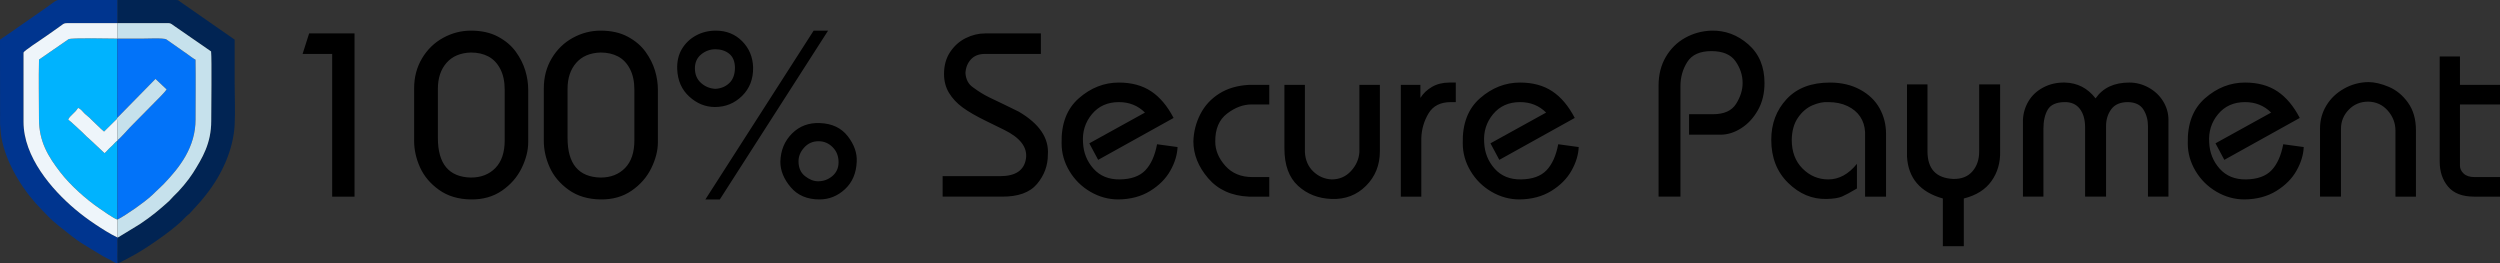
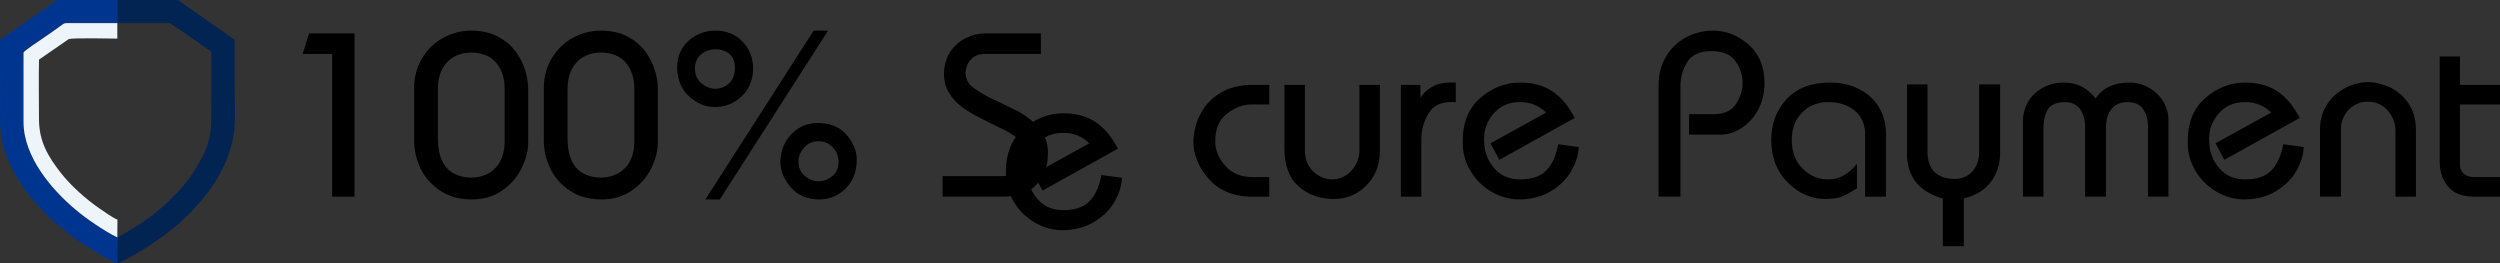
<svg xmlns="http://www.w3.org/2000/svg" xml:space="preserve" width="197.271mm" height="20.79mm" version="1.1" style="shape-rendering:geometricPrecision; text-rendering:geometricPrecision; image-rendering:optimizeQuality; fill-rule:evenodd; clip-rule:evenodd" viewBox="0 0 19723.84 2078.61">
  <rect x="0" y="0" width="19723.84" height="2078.61" fill="#333333" stroke="none" />
  <defs>
    <style type="text/css">
   
    .fil3 {fill:#00358F}
    .fil0 {fill:#00B3FE}
    .fil2 {fill:#012453}
    .fil1 {fill:#0273F9}
    .fil4 {fill:#C6E1EC}
    .fil5 {fill:#EEF5FA}
    .fil6 {fill:black;fill-rule:nonzero}
   
  </style>
  </defs>
  <g id="Layer_x0020_1">
-     <path class="fil0" d="M926.62 1732.68l0.11 -623.54c-19.94,13.27 -31.08,32.46 -52,49.74 -18.52,15.31 -31.37,34.66 -49.71,49.53 -47.89,-43.46 -93.93,-89.78 -143.02,-132.62 -12.87,-11.23 -21.73,-22.97 -34.61,-34.26 -25.29,-22.18 -92.25,-87.23 -109.33,-97.75 10.99,-30.22 51.97,-50.16 77.81,-92.43 24.14,9.04 35.1,29.16 53.49,46.29 17.66,16.46 35.61,28.61 51.4,46.15l74.51 71.53c9.15,8.56 17.16,14.78 25.77,22.54l100.67 -99.33 4.25 -9.35 -0.25 -624.68c-54.67,0.02 -361.15,-7.82 -384.99,4.86l-232.91 160.76c-3.65,154.37 -0.24,312.85 -0.29,467.68 -0.07,181.2 74.31,299.06 168.42,421.29 77.82,101.07 202.17,212.5 305.64,283.05 32.09,21.89 110.88,79.05 145.05,90.53z" />
-     <path class="fil1" d="M925.95 929.18l300.77 -306.67 88.13 83.26c-15.41,22.41 -72.09,79.61 -94.07,100.97l-195.42 198.26c-19.68,20.79 -80.66,90.16 -98.98,101l0.36 3.15 -0.11 623.54c75.41,-40.35 213.54,-136.91 272.78,-192.36l89.17 -85.37c132.6,-137.11 254.29,-296.08 254.25,-513.09 -0.04,-156.48 2.26,-314.61 -0.18,-470.88 -18.43,-9.36 -40.59,-27.3 -57.87,-39.44l-171.85 -120.4c-21.13,-13.62 -154.57,-6.65 -188.36,-6.65 -66.29,0 -132.57,-0.02 -198.86,0.01l0.25 624.68z" />
    <path class="fil2" d="M925.67 182.69l357.22 0c65.54,-0.01 53.15,-5.77 96.47,25.3l285.95 197.7c6.2,64.7 1.06,449.35 1.15,548.37 0.16,177.62 -70.24,292.86 -143.79,410.2 -35.29,56.31 -106.51,141.59 -155.31,185.78 -12.51,11.33 -20.07,23.92 -33.23,35.7 -81.53,72.97 -134.41,117.85 -231.44,182.74l-170.59 103.93c-9.22,12.71 -6.64,26.52 -6.49,47.83 0.12,17.6 0.02,35.21 0.02,52.81 0,34.08 -1.56,71.93 0.8,105.55 20.99,-5.4 85.91,-43.1 110.22,-55.43 100.32,-50.83 312.59,-198.51 393.48,-276.37 15.44,-14.86 27.03,-27.95 42.46,-42.79 9.72,-9.35 13.43,-9.87 22.47,-18.14l79.14 -87.32c9.95,-10.01 11.62,-14.23 20.39,-24.27 13.84,-15.86 25.16,-30.75 38.04,-47.21 117.7,-150.25 208.18,-346.55 218.64,-540.53 5.7,-105.61 -0.02,-229.34 -0.02,-336.98 0,-112.32 0,-224.64 0,-336.96l-430.85 -299.91c-10.16,-7.84 -10.9,-11.22 -27.02,-12.69l-467.76 0 0.04 182.69z" />
    <path class="fil3" d="M926.43 2078.61c-2.36,-33.62 -0.8,-71.47 -0.8,-105.55 0,-17.6 0.1,-35.21 -0.02,-52.81 -0.15,-21.32 -2.73,-35.12 6.49,-47.83l-6.4 0.66c-58.11,-27.78 -123.97,-70 -174.19,-103.5 -57.79,-38.55 -109.41,-77.25 -157.94,-118.1 -186.2,-156.73 -407.76,-414.23 -407.89,-689.3 -0.08,-182.69 0.02,-365.38 0.02,-548.07 3.09,-12.33 129.68,-95.94 141.03,-103.65 49.17,-33.39 95.09,-65.8 143.25,-100.28 42.91,-30.74 30.88,-27.53 94.34,-27.49l361.36 0.01 -0.04 -182.69c-102.84,0 -205.7,0 -308.54,0l-157.18 0c-21.74,2.77 -43.76,24.01 -69.41,41.36 -10.13,6.87 -13.13,9.97 -23.46,17.14l-181.9 126.64c-32.24,21.29 -59.06,42.2 -90.95,63.32l-94.18 64.14 0.59 669.28c7.2,64.09 2.71,77.34 19.66,146.79 47.14,193.13 173.13,390.24 313.67,530.77 27.18,27.17 55.1,58.39 83.26,83.19l46.21 39.05c177.47,143.23 172.11,131.55 349.35,239.31 18.78,11.41 37.07,19.24 56.11,29.15 18.45,9.61 34.88,23.65 57.58,28.48z" />
-     <path class="fil4" d="M925.7 304.5c66.29,-0.03 132.57,-0.01 198.86,-0.01 33.78,0 167.23,-6.97 188.36,6.65l171.85 120.4c17.28,12.15 39.44,30.09 57.87,39.44 2.44,156.27 0.14,314.4 0.18,470.88 0.04,217.01 -121.65,375.99 -254.25,513.09l-89.17 85.37c-59.24,55.45 -197.38,152 -272.78,192.36l-0.92 140.39 6.4 -0.66 170.59 -103.93c97.03,-64.89 149.92,-109.77 231.44,-182.74 13.17,-11.79 20.73,-24.38 33.23,-35.7 48.8,-44.19 120.02,-129.47 155.31,-185.78 73.55,-117.34 143.95,-232.58 143.79,-410.2 -0.09,-99.02 5.05,-483.67 -1.15,-548.37l-285.95 -197.7c-43.32,-31.06 -30.93,-25.31 -96.47,-25.3l-357.22 0 0.03 121.81z" />
    <path class="fil5" d="M925.7 1873.07l0.92 -140.39c-34.16,-11.49 -112.95,-68.65 -145.05,-90.53 -103.47,-70.55 -227.82,-181.98 -305.64,-283.05 -94.11,-122.23 -168.49,-240.09 -168.42,-421.29 0.05,-154.83 -3.36,-313.31 0.29,-467.68l232.91 -160.76c23.84,-12.68 330.32,-4.84 384.99,-4.86l-0.03 -121.81 -361.36 -0.01c-63.46,-0.04 -51.43,-3.26 -94.34,27.49 -48.15,34.48 -94.07,66.89 -143.25,100.28 -11.35,7.71 -137.94,91.32 -141.03,103.65 0,182.69 -0.1,365.38 -0.02,548.07 0.13,275.06 221.69,532.56 407.89,689.3 48.53,40.85 100.15,79.55 157.94,118.1 50.22,33.5 116.08,75.73 174.19,103.5z" />
-     <path class="fil4" d="M925.95 929.18l-4.25 9.35 2.32 5.38c4.29,18.08 0.94,135.8 2.35,162.09 18.33,-10.85 79.31,-80.22 98.98,-101l195.42 -198.26c21.99,-21.37 78.67,-78.57 94.07,-100.97l-88.13 -83.26 -300.77 306.67z" />
-     <path class="fil5" d="M926.73 1109.15l-0.36 -3.15c-1.41,-26.3 1.94,-144.02 -2.35,-162.09l-2.32 -5.38 -100.67 99.33c-8.61,-7.76 -16.62,-13.98 -25.77,-22.54l-74.51 -71.53c-15.79,-17.55 -33.74,-29.7 -51.4,-46.15 -18.39,-17.14 -29.36,-37.25 -53.49,-46.29 -25.84,42.27 -66.82,62.21 -77.81,92.43 17.08,10.53 84.05,75.58 109.33,97.75 12.89,11.3 21.75,23.04 34.61,34.26 49.08,42.84 95.12,89.16 143.02,132.62 18.34,-14.87 31.19,-34.22 49.71,-49.53 20.92,-17.28 32.06,-36.47 52,-49.74z" />
-     <path class="fil6" d="M2387.41 425.37l51.43 -161.64 358.19 0 0 1287.65 -176.34 0 0 -1126 -233.28 0zm879.86 685.16l0 -413.3c0,-88.17 20.82,-167.15 62.45,-236.95 41.63,-69.81 97.05,-123.69 166.24,-161.65 69.19,-37.96 142.36,-56.94 219.5,-56.94 83.27,0 154.6,15.92 213.99,47.76 59.39,31.83 106.23,71.64 140.52,119.39 34.29,47.76 59.09,97.05 74.4,147.88 15.31,50.82 22.97,101.33 22.97,151.53l0 413.3c0,66.13 -17.46,134.71 -52.35,205.73 -34.9,71.03 -86.65,130.12 -155.22,177.26 -68.57,47.15 -150.01,70.11 -244.3,68.89 -99.19,-1.23 -183.08,-26.34 -251.65,-75.32 -68.58,-48.98 -118.48,-108.07 -149.71,-177.26 -31.23,-69.19 -46.84,-139.3 -46.84,-210.32zm714.54 -3.68l0 -398.6c0,-64.9 -11.64,-119.7 -34.9,-164.39 -23.27,-44.7 -54.49,-77.46 -93.67,-98.27 -39.19,-20.82 -85.12,-31.22 -137.77,-31.22 -83.28,2.45 -147.57,29.7 -192.88,81.74 -45.3,52.04 -67.96,120.32 -67.96,204.82l0 387.58c0,204.51 86.95,308.6 260.84,312.27 79.6,0 143.89,-25.11 192.87,-75.31 48.98,-50.21 73.48,-123.07 73.48,-218.59zm308.6 3.68l0 -413.3c0,-88.17 20.82,-167.15 62.45,-236.95 41.63,-69.81 97.05,-123.69 166.24,-161.65 69.19,-37.96 142.36,-56.94 219.5,-56.94 83.27,0 154.6,15.92 213.99,47.76 59.39,31.83 106.23,71.64 140.52,119.39 34.29,47.76 59.09,97.05 74.4,147.88 15.31,50.82 22.97,101.33 22.97,151.53l0 413.3c0,66.13 -17.46,134.71 -52.35,205.73 -34.9,71.03 -86.65,130.12 -155.22,177.26 -68.57,47.15 -150.01,70.11 -244.3,68.89 -99.19,-1.23 -183.08,-26.34 -251.65,-75.32 -68.58,-48.98 -118.48,-108.07 -149.71,-177.26 -31.23,-69.19 -46.84,-139.3 -46.84,-210.32zm714.54 -3.68l0 -398.6c0,-64.9 -11.64,-119.7 -34.9,-164.39 -23.27,-44.7 -54.49,-77.46 -93.67,-98.27 -39.19,-20.82 -85.12,-31.22 -137.77,-31.22 -83.28,2.45 -147.57,29.7 -192.88,81.74 -45.3,52.04 -67.96,120.32 -67.96,204.82l0 387.58c0,204.51 86.95,308.6 260.84,312.27 79.6,0 143.89,-25.11 192.87,-75.31 48.98,-50.21 73.48,-123.07 73.48,-218.59zm560.25 466.57l854.15 -1331.74 113.88 0 -854.14 1331.74 -113.89 0zm-222.26 -1026.82c-2.45,-61.23 9.8,-114.5 36.74,-159.8 26.94,-45.31 63.98,-80.83 111.12,-106.54 47.15,-25.72 99.5,-38.57 157.05,-38.57 83.28,0 152.46,27.86 207.58,83.58 55.1,55.72 83.88,124.6 86.33,206.66 1.23,91.83 -27.86,166.84 -87.25,225.01 -59.4,58.17 -130.73,87.26 -214,87.26 -74.7,0 -142.05,-27.26 -202.05,-81.75 -60.01,-54.49 -91.84,-126.44 -95.52,-215.83zm813.74 729.24c2.45,-89.4 33.06,-163.48 91.84,-222.26 58.78,-58.78 132.26,-86.33 220.42,-82.66 95.52,3.68 168.69,38.27 219.51,103.78 50.81,65.52 74.39,132.56 70.72,201.14 -3.68,90.62 -34.59,162.87 -92.76,216.75 -58.17,53.88 -125.21,80.83 -201.14,80.83 -96.74,0 -172.36,-32.14 -226.85,-96.44 -54.5,-64.29 -81.75,-131.33 -81.75,-201.14zm-674.13 -736.59c0,47.76 15.92,86.04 47.75,114.81 31.84,28.78 69.81,44.39 113.89,46.84 44.08,-2.45 80.83,-17.76 110.21,-45.92 29.4,-28.17 44.08,-69.19 44.08,-123.07 -1.22,-48.99 -16.53,-85.12 -45.92,-108.38 -29.39,-23.27 -65.51,-34.89 -108.37,-34.89 -41.63,0 -78.99,13.47 -112.05,40.4 -33.06,26.95 -49.59,63.68 -49.59,110.21zm817.4 732.92c0,51.43 17.15,90.61 51.43,117.56 34.29,26.94 68.58,40.41 102.87,40.41 42.85,0 80.52,-13.78 112.96,-41.33 32.45,-27.56 48.68,-63.99 48.68,-109.29 0,-47.76 -15.62,-87.26 -46.84,-118.48 -31.22,-31.22 -68.27,-46.84 -111.13,-46.84 -45.31,0 -82.97,16.54 -112.97,49.6 -30,33.05 -45,69.19 -45,108.37zm1137.03 117.56l453.7 0c122.46,0 190.42,-46.53 203.9,-139.61 12.24,-88.17 -45.31,-163.48 -172.67,-225.93 -19.6,-9.8 -67.66,-33.37 -144.2,-70.72 -76.54,-37.35 -137.46,-72.56 -182.77,-105.62 -45.3,-33.06 -81.13,-71.33 -107.45,-114.8 -26.34,-43.47 -39.49,-93.37 -39.49,-149.71 0,-67.36 16.23,-125.22 48.67,-173.59 32.45,-48.37 73.48,-84.8 123.07,-109.29 49.6,-24.5 100.11,-36.73 151.54,-36.73l440.86 0 0 161.64 -440.86 0c-47.75,0 -84.8,14.39 -111.13,43.16 -26.33,28.78 -40.71,64.6 -43.16,107.46 3.67,51.43 23.88,89.4 60.62,113.88 42.85,31.84 85.11,57.86 126.74,78.07 41.63,20.21 79.3,38.27 112.97,54.19 33.67,15.92 73.78,35.51 120.31,58.78 162.87,95.51 239.41,208.8 229.61,339.82 0,85.72 -28.48,162.56 -85.42,230.52 -56.94,67.97 -149.71,101.33 -278.28,100.11l-466.56 0 0 -161.64zm1157.23 -259l439.01 -242.47c-55.1,-55.11 -123.68,-82.67 -205.73,-82.67 -89.4,0 -160.42,31.84 -213.07,95.52 -52.66,63.68 -75.93,138.38 -69.81,224.09 3.68,79.61 31.23,148.18 82.67,205.74 51.43,57.55 120.62,85.72 207.57,84.5 89.4,-1.23 156.44,-25.11 201.14,-71.64 44.7,-46.53 75.62,-115.11 92.76,-205.74l161.64 22.05c-2.45,61.23 -21.43,123.38 -56.94,186.44 -35.51,63.07 -88.48,116.34 -158.89,159.81 -70.41,43.47 -153.99,65.82 -250.73,67.05 -78.38,0 -152.15,-20.21 -221.34,-60.62 -69.19,-40.41 -124.3,-94.9 -165.32,-163.48 -41.02,-68.58 -61.54,-141.44 -61.54,-218.58 -3.67,-154.3 41.64,-272.78 135.94,-355.44 94.28,-82.66 199.61,-123.99 315.94,-123.99 100.41,0 185.22,22.97 254.41,68.89 69.19,45.92 128.28,116.02 177.26,210.32l-595.15 330.65 -69.8 -130.42zm821.08 -16.54c2.45,-75.93 20.82,-147.26 55.1,-213.99 34.29,-66.74 83.89,-120.62 148.8,-161.64 64.9,-41.02 142.66,-63.99 233.28,-68.89l161.64 0 0 154.3 -139.61 0c-66.12,0 -130.72,24.19 -193.79,72.56 -63.07,48.36 -93.98,122.15 -92.76,221.34 0,67.35 26.34,130.72 78.99,190.11 52.66,59.4 124.3,89.1 214.91,89.1l132.26 0 0 154.29 -161.64 0c-135.93,-6.12 -242.78,-54.49 -320.54,-145.12 -77.76,-90.61 -116.64,-187.97 -116.64,-292.06zm718.21 -444.53l161.64 0 0 530.86c3.68,63.68 26.03,114.8 67.05,153.37 41.02,38.57 89.1,59.09 144.2,61.54 61.23,0 112.05,-22.05 152.46,-66.13 40.4,-44.08 62.45,-93.68 66.13,-148.79l0 -530.86 161.64 0 0 523.51c0,108.99 -36.43,199.92 -109.3,272.77 -72.86,72.87 -163.17,107.46 -270.94,103.78 -105.31,-3.67 -193.79,-38.26 -265.43,-103.78 -71.64,-65.51 -107.46,-163.78 -107.46,-294.82l0 -501.47zm918.44 0l154.3 0 0 102.87c22.04,-35.51 52.65,-64.6 91.84,-87.26 39.18,-22.66 85.11,-33.98 137.76,-33.98l49.6 0 0 154.29 -38.57 0c-82.05,0 -140.83,29.71 -176.34,89.1 -35.51,59.39 -54.5,123.99 -56.95,193.79l0 462.89 -161.64 0 0 -881.7zm707.2 461.06l439.01 -242.47c-55.1,-55.11 -123.68,-82.67 -205.73,-82.67 -89.4,0 -160.42,31.84 -213.07,95.52 -52.66,63.68 -75.93,138.38 -69.81,224.09 3.68,79.61 31.23,148.18 82.67,205.74 51.43,57.55 120.62,85.72 207.57,84.5 89.4,-1.23 156.44,-25.11 201.14,-71.64 44.7,-46.53 75.62,-115.11 92.76,-205.74l161.64 22.05c-2.45,61.23 -21.43,123.38 -56.94,186.44 -35.51,63.07 -88.48,116.34 -158.89,159.81 -70.41,43.47 -153.99,65.82 -250.73,67.05 -78.38,0 -152.15,-20.21 -221.34,-60.62 -69.19,-40.41 -124.3,-94.9 -165.32,-163.48 -41.02,-68.58 -61.54,-141.44 -61.54,-218.58 -3.67,-154.3 41.64,-272.78 135.94,-355.44 94.28,-82.66 199.61,-123.99 315.94,-123.99 100.41,0 185.22,22.97 254.41,68.89 69.19,45.92 128.28,116.02 177.26,210.32l-595.15 330.65 -69.8 -130.42zm1326.22 420.64l0 -876.18c0,-85.73 18.99,-161.03 56.95,-225.94 37.96,-64.9 88.78,-115.11 152.45,-150.63 63.68,-35.51 132.87,-54.49 207.57,-56.94 108.99,-2.45 206.04,33.67 291.15,108.37 85.11,74.71 127.66,176.34 127.66,304.93 0,82.05 -17.45,153.68 -52.35,214.91 -34.89,61.23 -78.99,108.68 -132.26,142.36 -53.26,33.67 -107.45,50.51 -162.56,50.51l-247.98 0 0 -161.64 189.2 0c86.95,0 147.57,-27.25 181.86,-81.75 34.28,-54.49 51.43,-109.29 51.43,-164.39 0,-61.23 -18.68,-118.48 -56.03,-171.75 -37.34,-53.27 -100.72,-79.91 -190.12,-79.91 -90.61,0 -153.98,28.48 -190.11,85.42 -36.13,56.94 -54.19,120.32 -54.19,190.12l0 872.52 -172.67 0zm1629.31 0l0 -508.82c-2.45,-46.53 -15.31,-87.25 -38.57,-122.15 -23.27,-34.9 -56.63,-62.76 -100.1,-83.58 -43.47,-20.82 -93.99,-31.23 -151.54,-31.23 -37.96,-2.44 -79.3,5.82 -123.99,24.81 -44.7,18.98 -82.97,51.43 -114.8,97.35 -31.84,45.92 -48.37,104.39 -49.6,175.42 0,94.29 28.48,169.91 85.42,226.85 56.94,56.94 124.6,85.42 202.98,85.42 84.5,0 159.8,-41.02 225.93,-123.07l0 194.71c-51.43,30.61 -90.61,51.74 -117.56,63.37 -26.94,11.64 -67.96,18.07 -123.07,19.29 -112.66,2.45 -213.38,-39.79 -302.16,-126.74 -88.79,-86.95 -133.18,-200.23 -133.18,-339.82 0,-127.36 40.41,-234.51 121.23,-321.46 80.83,-86.95 194.71,-130.42 341.66,-130.42 90.61,0 170.21,18.68 238.79,56.03 68.58,37.34 119.71,86.64 153.38,147.87 33.67,61.23 50.51,127.97 50.51,200.22l0 495.96 -165.32 0zm330.65 -885.37l161.64 0 0 527.18c0,139.61 67.96,212.46 203.9,218.58 64.9,1.23 115.1,-18.67 150.62,-59.69 35.51,-41.02 53.27,-92.76 53.27,-155.22l0 -530.85 165.32 0 0 527.18c2.45,89.4 -20.21,167.77 -67.97,235.12 -47.75,67.35 -120.62,113.27 -218.58,137.77l0 376.56 -165.32 0 0 -376.56c-178.79,-50.21 -273.08,-160.42 -282.87,-330.64l0 -569.44zm914.76 885.37l0 -606.17c2.45,-52.66 17.15,-101.64 44.08,-146.95 26.95,-45.31 65.83,-81.44 116.65,-108.38 50.81,-26.94 107.45,-39.79 169.9,-38.57 99.19,2.45 180.02,44.08 242.47,124.91 57.56,-83.28 146.34,-124.91 266.35,-124.91 53.88,0 105.01,13.47 153.38,40.41 48.37,26.95 86.34,63.07 113.88,108.37 27.56,45.31 41.33,93.68 41.33,145.12l0 606.17 -161.64 0 0 -556.58c0,-48.98 -11.94,-92.45 -35.82,-130.42 -23.88,-37.95 -64.6,-57.55 -122.15,-58.78 -60,0 -103.78,18.68 -131.34,56.03 -27.56,37.34 -41.32,81.74 -41.32,133.17l0 556.58 -165.32 0 0 -545.55c0,-62.46 -14.09,-111.74 -42.25,-147.88 -28.17,-36.12 -68.57,-53.57 -121.23,-52.35 -64.9,1.23 -108.68,21.13 -131.34,59.7 -22.66,38.57 -33.98,89.1 -33.98,151.54l0 534.53 -161.64 0zm1519.1 -420.64l439.01 -242.47c-55.1,-55.11 -123.68,-82.67 -205.73,-82.67 -89.4,0 -160.42,31.84 -213.07,95.52 -52.66,63.68 -75.93,138.38 -69.81,224.09 3.68,79.61 31.23,148.18 82.67,205.74 51.43,57.55 120.62,85.72 207.57,84.5 89.4,-1.23 156.44,-25.11 201.14,-71.64 44.7,-46.53 75.62,-115.11 92.76,-205.74l161.64 22.05c-2.45,61.23 -21.43,123.38 -56.94,186.44 -35.51,63.07 -88.48,116.34 -158.89,159.81 -70.41,43.47 -153.99,65.82 -250.73,67.05 -78.38,0 -152.15,-20.21 -221.34,-60.62 -69.19,-40.41 -124.3,-94.9 -165.32,-163.48 -41.02,-68.58 -61.54,-141.44 -61.54,-218.58 -3.67,-154.3 41.64,-272.78 135.94,-355.44 94.28,-82.66 199.61,-123.99 315.94,-123.99 100.41,0 185.22,22.97 254.41,68.89 69.19,45.92 128.28,116.02 177.26,210.32l-595.15 330.65 -69.8 -130.42zm824.75 420.64l0 -538.2c0,-64.91 16.54,-124.91 49.6,-180.02 33.06,-55.1 79.29,-99.49 138.68,-133.17 59.4,-33.67 123.38,-51.13 191.96,-52.35 48.98,0 103.17,12.55 162.56,37.65 59.39,25.11 109.9,66.74 151.54,124.91 41.63,58.17 62.45,130.72 62.45,217.66l0 523.51 -161.64 0 0 -519.83c0,-60.01 -20.21,-112.97 -60.62,-158.89 -40.41,-45.92 -91.84,-69.49 -154.29,-70.72 -61.23,0 -112.35,21.13 -153.38,63.37 -41.02,42.25 -61.53,92.76 -61.53,151.54l0 534.53 -165.32 0zm944.15 -275.53l0 -830.26 159.81 0 0 224.09 315.94 0 0 154.3 -315.94 0 0 483.1c0,23.27 9.8,44.08 29.39,62.45 19.6,18.37 48.37,27.56 86.34,27.56l200.22 0 0 154.29 -203.89 0c-93.07,0 -161.65,-26.33 -205.74,-78.99 -44.08,-52.65 -66.13,-118.17 -66.13,-196.55z" />
+     <path class="fil6" d="M2387.41 425.37l51.43 -161.64 358.19 0 0 1287.65 -176.34 0 0 -1126 -233.28 0zm879.86 685.16l0 -413.3c0,-88.17 20.82,-167.15 62.45,-236.95 41.63,-69.81 97.05,-123.69 166.24,-161.65 69.19,-37.96 142.36,-56.94 219.5,-56.94 83.27,0 154.6,15.92 213.99,47.76 59.39,31.83 106.23,71.64 140.52,119.39 34.29,47.76 59.09,97.05 74.4,147.88 15.31,50.82 22.97,101.33 22.97,151.53l0 413.3c0,66.13 -17.46,134.71 -52.35,205.73 -34.9,71.03 -86.65,130.12 -155.22,177.26 -68.57,47.15 -150.01,70.11 -244.3,68.89 -99.19,-1.23 -183.08,-26.34 -251.65,-75.32 -68.58,-48.98 -118.48,-108.07 -149.71,-177.26 -31.23,-69.19 -46.84,-139.3 -46.84,-210.32zm714.54 -3.68l0 -398.6c0,-64.9 -11.64,-119.7 -34.9,-164.39 -23.27,-44.7 -54.49,-77.46 -93.67,-98.27 -39.19,-20.82 -85.12,-31.22 -137.77,-31.22 -83.28,2.45 -147.57,29.7 -192.88,81.74 -45.3,52.04 -67.96,120.32 -67.96,204.82l0 387.58c0,204.51 86.95,308.6 260.84,312.27 79.6,0 143.89,-25.11 192.87,-75.31 48.98,-50.21 73.48,-123.07 73.48,-218.59zm308.6 3.68l0 -413.3c0,-88.17 20.82,-167.15 62.45,-236.95 41.63,-69.81 97.05,-123.69 166.24,-161.65 69.19,-37.96 142.36,-56.94 219.5,-56.94 83.27,0 154.6,15.92 213.99,47.76 59.39,31.83 106.23,71.64 140.52,119.39 34.29,47.76 59.09,97.05 74.4,147.88 15.31,50.82 22.97,101.33 22.97,151.53l0 413.3c0,66.13 -17.46,134.71 -52.35,205.73 -34.9,71.03 -86.65,130.12 -155.22,177.26 -68.57,47.15 -150.01,70.11 -244.3,68.89 -99.19,-1.23 -183.08,-26.34 -251.65,-75.32 -68.58,-48.98 -118.48,-108.07 -149.71,-177.26 -31.23,-69.19 -46.84,-139.3 -46.84,-210.32zm714.54 -3.68l0 -398.6c0,-64.9 -11.64,-119.7 -34.9,-164.39 -23.27,-44.7 -54.49,-77.46 -93.67,-98.27 -39.19,-20.82 -85.12,-31.22 -137.77,-31.22 -83.28,2.45 -147.57,29.7 -192.88,81.74 -45.3,52.04 -67.96,120.32 -67.96,204.82l0 387.58c0,204.51 86.95,308.6 260.84,312.27 79.6,0 143.89,-25.11 192.87,-75.31 48.98,-50.21 73.48,-123.07 73.48,-218.59zm560.25 466.57l854.15 -1331.74 113.88 0 -854.14 1331.74 -113.89 0zm-222.26 -1026.82c-2.45,-61.23 9.8,-114.5 36.74,-159.8 26.94,-45.31 63.98,-80.83 111.12,-106.54 47.15,-25.72 99.5,-38.57 157.05,-38.57 83.28,0 152.46,27.86 207.58,83.58 55.1,55.72 83.88,124.6 86.33,206.66 1.23,91.83 -27.86,166.84 -87.25,225.01 -59.4,58.17 -130.73,87.26 -214,87.26 -74.7,0 -142.05,-27.26 -202.05,-81.75 -60.01,-54.49 -91.84,-126.44 -95.52,-215.83zm813.74 729.24c2.45,-89.4 33.06,-163.48 91.84,-222.26 58.78,-58.78 132.26,-86.33 220.42,-82.66 95.52,3.68 168.69,38.27 219.51,103.78 50.81,65.52 74.39,132.56 70.72,201.14 -3.68,90.62 -34.59,162.87 -92.76,216.75 -58.17,53.88 -125.21,80.83 -201.14,80.83 -96.74,0 -172.36,-32.14 -226.85,-96.44 -54.5,-64.29 -81.75,-131.33 -81.75,-201.14zm-674.13 -736.59c0,47.76 15.92,86.04 47.75,114.81 31.84,28.78 69.81,44.39 113.89,46.84 44.08,-2.45 80.83,-17.76 110.21,-45.92 29.4,-28.17 44.08,-69.19 44.08,-123.07 -1.22,-48.99 -16.53,-85.12 -45.92,-108.38 -29.39,-23.27 -65.51,-34.89 -108.37,-34.89 -41.63,0 -78.99,13.47 -112.05,40.4 -33.06,26.95 -49.59,63.68 -49.59,110.21zm817.4 732.92c0,51.43 17.15,90.61 51.43,117.56 34.29,26.94 68.58,40.41 102.87,40.41 42.85,0 80.52,-13.78 112.96,-41.33 32.45,-27.56 48.68,-63.99 48.68,-109.29 0,-47.76 -15.62,-87.26 -46.84,-118.48 -31.22,-31.22 -68.27,-46.84 -111.13,-46.84 -45.31,0 -82.97,16.54 -112.97,49.6 -30,33.05 -45,69.19 -45,108.37zm1137.03 117.56l453.7 0c122.46,0 190.42,-46.53 203.9,-139.61 12.24,-88.17 -45.31,-163.48 -172.67,-225.93 -19.6,-9.8 -67.66,-33.37 -144.2,-70.72 -76.54,-37.35 -137.46,-72.56 -182.77,-105.62 -45.3,-33.06 -81.13,-71.33 -107.45,-114.8 -26.34,-43.47 -39.49,-93.37 -39.49,-149.71 0,-67.36 16.23,-125.22 48.67,-173.59 32.45,-48.37 73.48,-84.8 123.07,-109.29 49.6,-24.5 100.11,-36.73 151.54,-36.73l440.86 0 0 161.64 -440.86 0c-47.75,0 -84.8,14.39 -111.13,43.16 -26.33,28.78 -40.71,64.6 -43.16,107.46 3.67,51.43 23.88,89.4 60.62,113.88 42.85,31.84 85.11,57.86 126.74,78.07 41.63,20.21 79.3,38.27 112.97,54.19 33.67,15.92 73.78,35.51 120.31,58.78 162.87,95.51 239.41,208.8 229.61,339.82 0,85.72 -28.48,162.56 -85.42,230.52 -56.94,67.97 -149.71,101.33 -278.28,100.11l-466.56 0 0 -161.64zm1157.23 -259c-55.1,-55.11 -123.68,-82.67 -205.73,-82.67 -89.4,0 -160.42,31.84 -213.07,95.52 -52.66,63.68 -75.93,138.38 -69.81,224.09 3.68,79.61 31.23,148.18 82.67,205.74 51.43,57.55 120.62,85.72 207.57,84.5 89.4,-1.23 156.44,-25.11 201.14,-71.64 44.7,-46.53 75.62,-115.11 92.76,-205.74l161.64 22.05c-2.45,61.23 -21.43,123.38 -56.94,186.44 -35.51,63.07 -88.48,116.34 -158.89,159.81 -70.41,43.47 -153.99,65.82 -250.73,67.05 -78.38,0 -152.15,-20.21 -221.34,-60.62 -69.19,-40.41 -124.3,-94.9 -165.32,-163.48 -41.02,-68.58 -61.54,-141.44 -61.54,-218.58 -3.67,-154.3 41.64,-272.78 135.94,-355.44 94.28,-82.66 199.61,-123.99 315.94,-123.99 100.41,0 185.22,22.97 254.41,68.89 69.19,45.92 128.28,116.02 177.26,210.32l-595.15 330.65 -69.8 -130.42zm821.08 -16.54c2.45,-75.93 20.82,-147.26 55.1,-213.99 34.29,-66.74 83.89,-120.62 148.8,-161.64 64.9,-41.02 142.66,-63.99 233.28,-68.89l161.64 0 0 154.3 -139.61 0c-66.12,0 -130.72,24.19 -193.79,72.56 -63.07,48.36 -93.98,122.15 -92.76,221.34 0,67.35 26.34,130.72 78.99,190.11 52.66,59.4 124.3,89.1 214.91,89.1l132.26 0 0 154.29 -161.64 0c-135.93,-6.12 -242.78,-54.49 -320.54,-145.12 -77.76,-90.61 -116.64,-187.97 -116.64,-292.06zm718.21 -444.53l161.64 0 0 530.86c3.68,63.68 26.03,114.8 67.05,153.37 41.02,38.57 89.1,59.09 144.2,61.54 61.23,0 112.05,-22.05 152.46,-66.13 40.4,-44.08 62.45,-93.68 66.13,-148.79l0 -530.86 161.64 0 0 523.51c0,108.99 -36.43,199.92 -109.3,272.77 -72.86,72.87 -163.17,107.46 -270.94,103.78 -105.31,-3.67 -193.79,-38.26 -265.43,-103.78 -71.64,-65.51 -107.46,-163.78 -107.46,-294.82l0 -501.47zm918.44 0l154.3 0 0 102.87c22.04,-35.51 52.65,-64.6 91.84,-87.26 39.18,-22.66 85.11,-33.98 137.76,-33.98l49.6 0 0 154.29 -38.57 0c-82.05,0 -140.83,29.71 -176.34,89.1 -35.51,59.39 -54.5,123.99 -56.95,193.79l0 462.89 -161.64 0 0 -881.7zm707.2 461.06l439.01 -242.47c-55.1,-55.11 -123.68,-82.67 -205.73,-82.67 -89.4,0 -160.42,31.84 -213.07,95.52 -52.66,63.68 -75.93,138.38 -69.81,224.09 3.68,79.61 31.23,148.18 82.67,205.74 51.43,57.55 120.62,85.72 207.57,84.5 89.4,-1.23 156.44,-25.11 201.14,-71.64 44.7,-46.53 75.62,-115.11 92.76,-205.74l161.64 22.05c-2.45,61.23 -21.43,123.38 -56.94,186.44 -35.51,63.07 -88.48,116.34 -158.89,159.81 -70.41,43.47 -153.99,65.82 -250.73,67.05 -78.38,0 -152.15,-20.21 -221.34,-60.62 -69.19,-40.41 -124.3,-94.9 -165.32,-163.48 -41.02,-68.58 -61.54,-141.44 -61.54,-218.58 -3.67,-154.3 41.64,-272.78 135.94,-355.44 94.28,-82.66 199.61,-123.99 315.94,-123.99 100.41,0 185.22,22.97 254.41,68.89 69.19,45.92 128.28,116.02 177.26,210.32l-595.15 330.65 -69.8 -130.42zm1326.22 420.64l0 -876.18c0,-85.73 18.99,-161.03 56.95,-225.94 37.96,-64.9 88.78,-115.11 152.45,-150.63 63.68,-35.51 132.87,-54.49 207.57,-56.94 108.99,-2.45 206.04,33.67 291.15,108.37 85.11,74.71 127.66,176.34 127.66,304.93 0,82.05 -17.45,153.68 -52.35,214.91 -34.89,61.23 -78.99,108.68 -132.26,142.36 -53.26,33.67 -107.45,50.51 -162.56,50.51l-247.98 0 0 -161.64 189.2 0c86.95,0 147.57,-27.25 181.86,-81.75 34.28,-54.49 51.43,-109.29 51.43,-164.39 0,-61.23 -18.68,-118.48 -56.03,-171.75 -37.34,-53.27 -100.72,-79.91 -190.12,-79.91 -90.61,0 -153.98,28.48 -190.11,85.42 -36.13,56.94 -54.19,120.32 -54.19,190.12l0 872.52 -172.67 0zm1629.31 0l0 -508.82c-2.45,-46.53 -15.31,-87.25 -38.57,-122.15 -23.27,-34.9 -56.63,-62.76 -100.1,-83.58 -43.47,-20.82 -93.99,-31.23 -151.54,-31.23 -37.96,-2.44 -79.3,5.82 -123.99,24.81 -44.7,18.98 -82.97,51.43 -114.8,97.35 -31.84,45.92 -48.37,104.39 -49.6,175.42 0,94.29 28.48,169.91 85.42,226.85 56.94,56.94 124.6,85.42 202.98,85.42 84.5,0 159.8,-41.02 225.93,-123.07l0 194.71c-51.43,30.61 -90.61,51.74 -117.56,63.37 -26.94,11.64 -67.96,18.07 -123.07,19.29 -112.66,2.45 -213.38,-39.79 -302.16,-126.74 -88.79,-86.95 -133.18,-200.23 -133.18,-339.82 0,-127.36 40.41,-234.51 121.23,-321.46 80.83,-86.95 194.71,-130.42 341.66,-130.42 90.61,0 170.21,18.68 238.79,56.03 68.58,37.34 119.71,86.64 153.38,147.87 33.67,61.23 50.51,127.97 50.51,200.22l0 495.96 -165.32 0zm330.65 -885.37l161.64 0 0 527.18c0,139.61 67.96,212.46 203.9,218.58 64.9,1.23 115.1,-18.67 150.62,-59.69 35.51,-41.02 53.27,-92.76 53.27,-155.22l0 -530.85 165.32 0 0 527.18c2.45,89.4 -20.21,167.77 -67.97,235.12 -47.75,67.35 -120.62,113.27 -218.58,137.77l0 376.56 -165.32 0 0 -376.56c-178.79,-50.21 -273.08,-160.42 -282.87,-330.64l0 -569.44zm914.76 885.37l0 -606.17c2.45,-52.66 17.15,-101.64 44.08,-146.95 26.95,-45.31 65.83,-81.44 116.65,-108.38 50.81,-26.94 107.45,-39.79 169.9,-38.57 99.19,2.45 180.02,44.08 242.47,124.91 57.56,-83.28 146.34,-124.91 266.35,-124.91 53.88,0 105.01,13.47 153.38,40.41 48.37,26.95 86.34,63.07 113.88,108.37 27.56,45.31 41.33,93.68 41.33,145.12l0 606.17 -161.64 0 0 -556.58c0,-48.98 -11.94,-92.45 -35.82,-130.42 -23.88,-37.95 -64.6,-57.55 -122.15,-58.78 -60,0 -103.78,18.68 -131.34,56.03 -27.56,37.34 -41.32,81.74 -41.32,133.17l0 556.58 -165.32 0 0 -545.55c0,-62.46 -14.09,-111.74 -42.25,-147.88 -28.17,-36.12 -68.57,-53.57 -121.23,-52.35 -64.9,1.23 -108.68,21.13 -131.34,59.7 -22.66,38.57 -33.98,89.1 -33.98,151.54l0 534.53 -161.64 0zm1519.1 -420.64l439.01 -242.47c-55.1,-55.11 -123.68,-82.67 -205.73,-82.67 -89.4,0 -160.42,31.84 -213.07,95.52 -52.66,63.68 -75.93,138.38 -69.81,224.09 3.68,79.61 31.23,148.18 82.67,205.74 51.43,57.55 120.62,85.72 207.57,84.5 89.4,-1.23 156.44,-25.11 201.14,-71.64 44.7,-46.53 75.62,-115.11 92.76,-205.74l161.64 22.05c-2.45,61.23 -21.43,123.38 -56.94,186.44 -35.51,63.07 -88.48,116.34 -158.89,159.81 -70.41,43.47 -153.99,65.82 -250.73,67.05 -78.38,0 -152.15,-20.21 -221.34,-60.62 -69.19,-40.41 -124.3,-94.9 -165.32,-163.48 -41.02,-68.58 -61.54,-141.44 -61.54,-218.58 -3.67,-154.3 41.64,-272.78 135.94,-355.44 94.28,-82.66 199.61,-123.99 315.94,-123.99 100.41,0 185.22,22.97 254.41,68.89 69.19,45.92 128.28,116.02 177.26,210.32l-595.15 330.65 -69.8 -130.42zm824.75 420.64l0 -538.2c0,-64.91 16.54,-124.91 49.6,-180.02 33.06,-55.1 79.29,-99.49 138.68,-133.17 59.4,-33.67 123.38,-51.13 191.96,-52.35 48.98,0 103.17,12.55 162.56,37.65 59.39,25.11 109.9,66.74 151.54,124.91 41.63,58.17 62.45,130.72 62.45,217.66l0 523.51 -161.64 0 0 -519.83c0,-60.01 -20.21,-112.97 -60.62,-158.89 -40.41,-45.92 -91.84,-69.49 -154.29,-70.72 -61.23,0 -112.35,21.13 -153.38,63.37 -41.02,42.25 -61.53,92.76 -61.53,151.54l0 534.53 -165.32 0zm944.15 -275.53l0 -830.26 159.81 0 0 224.09 315.94 0 0 154.3 -315.94 0 0 483.1c0,23.27 9.8,44.08 29.39,62.45 19.6,18.37 48.37,27.56 86.34,27.56l200.22 0 0 154.29 -203.89 0c-93.07,0 -161.65,-26.33 -205.74,-78.99 -44.08,-52.65 -66.13,-118.17 -66.13,-196.55z" />
  </g>
</svg>